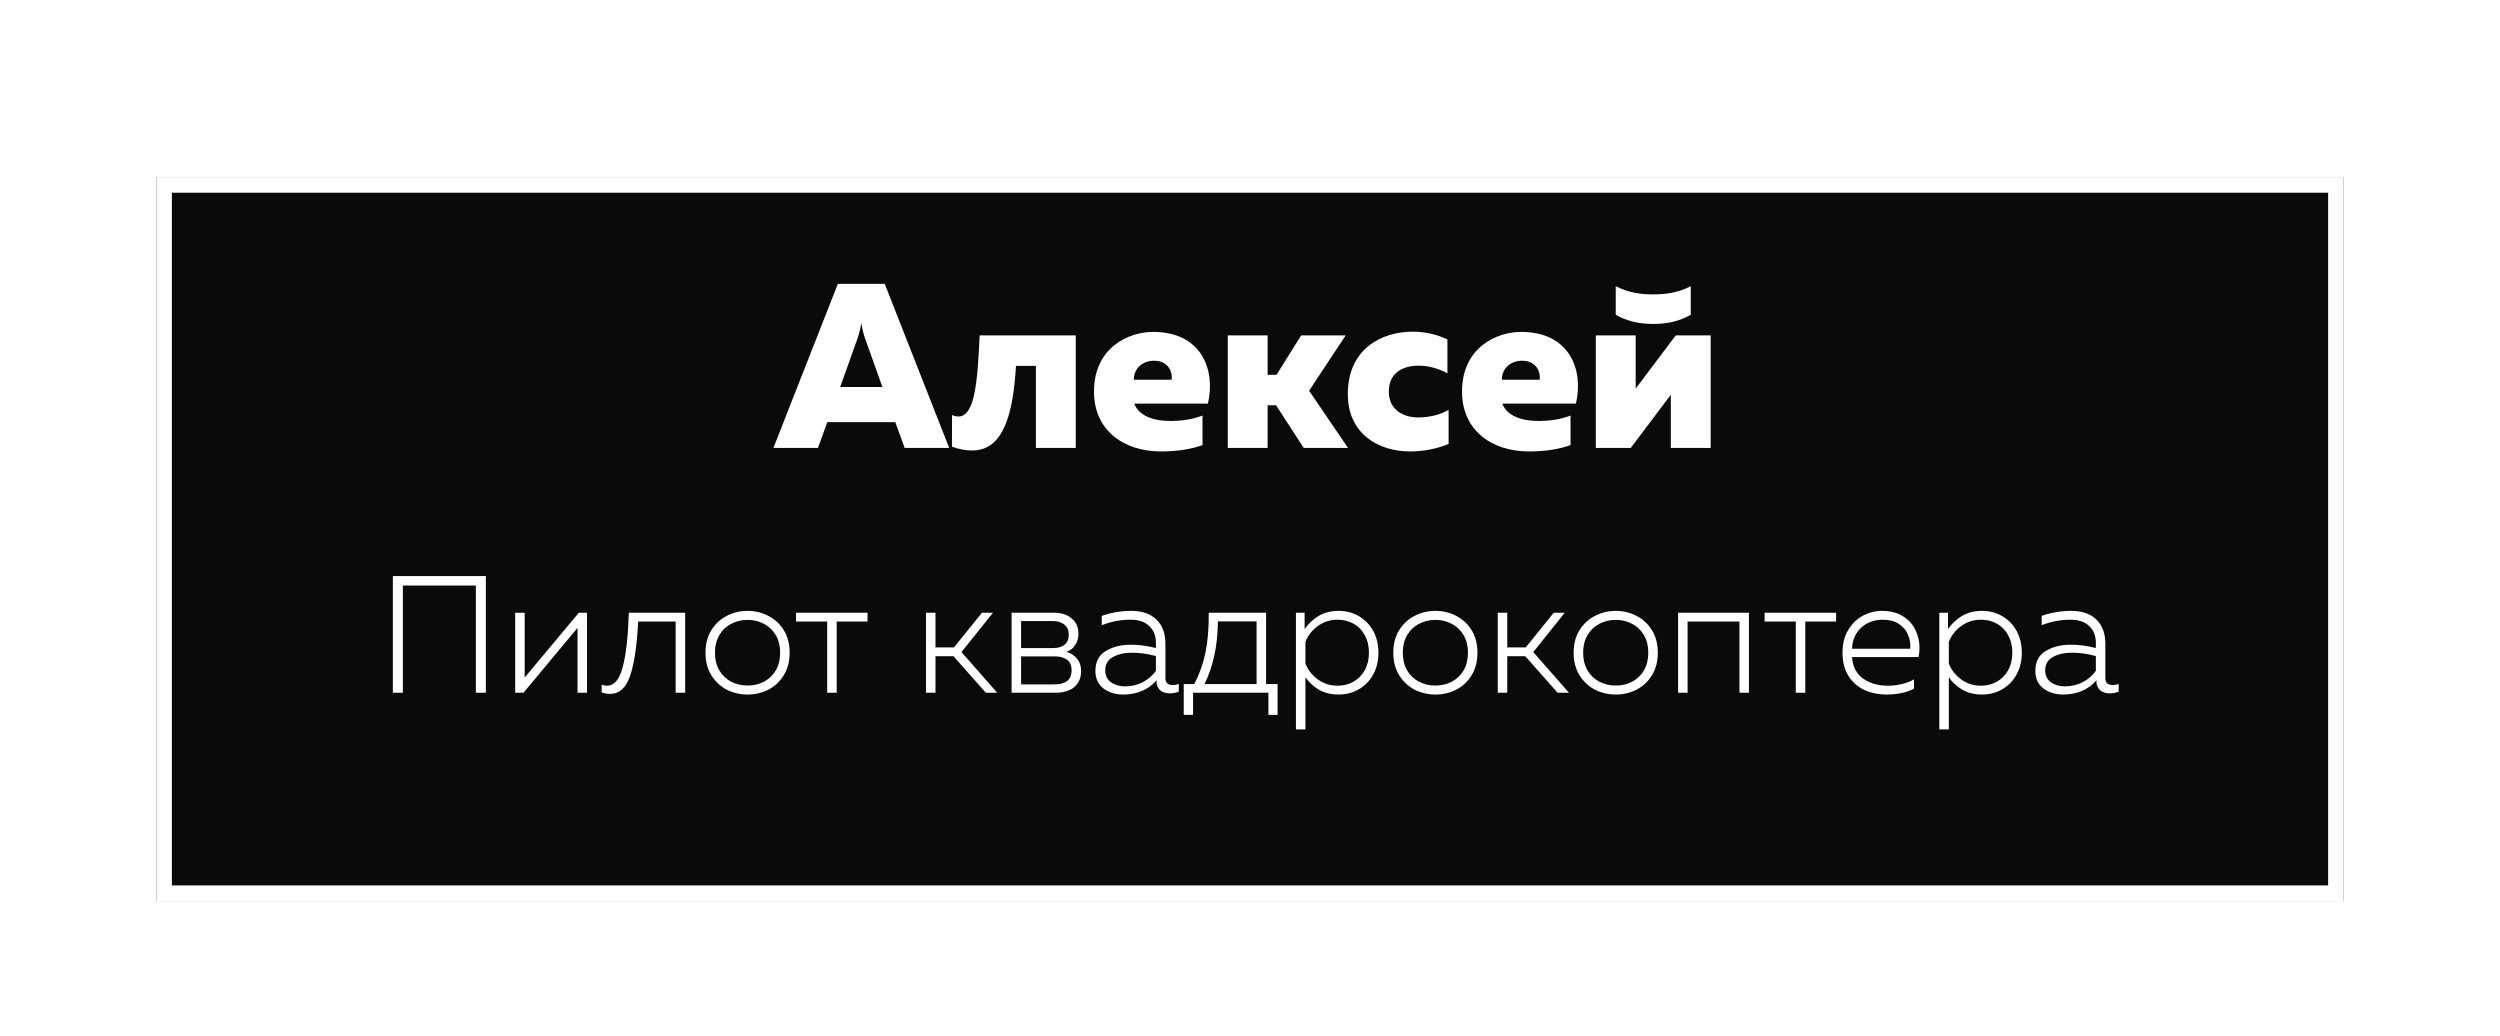
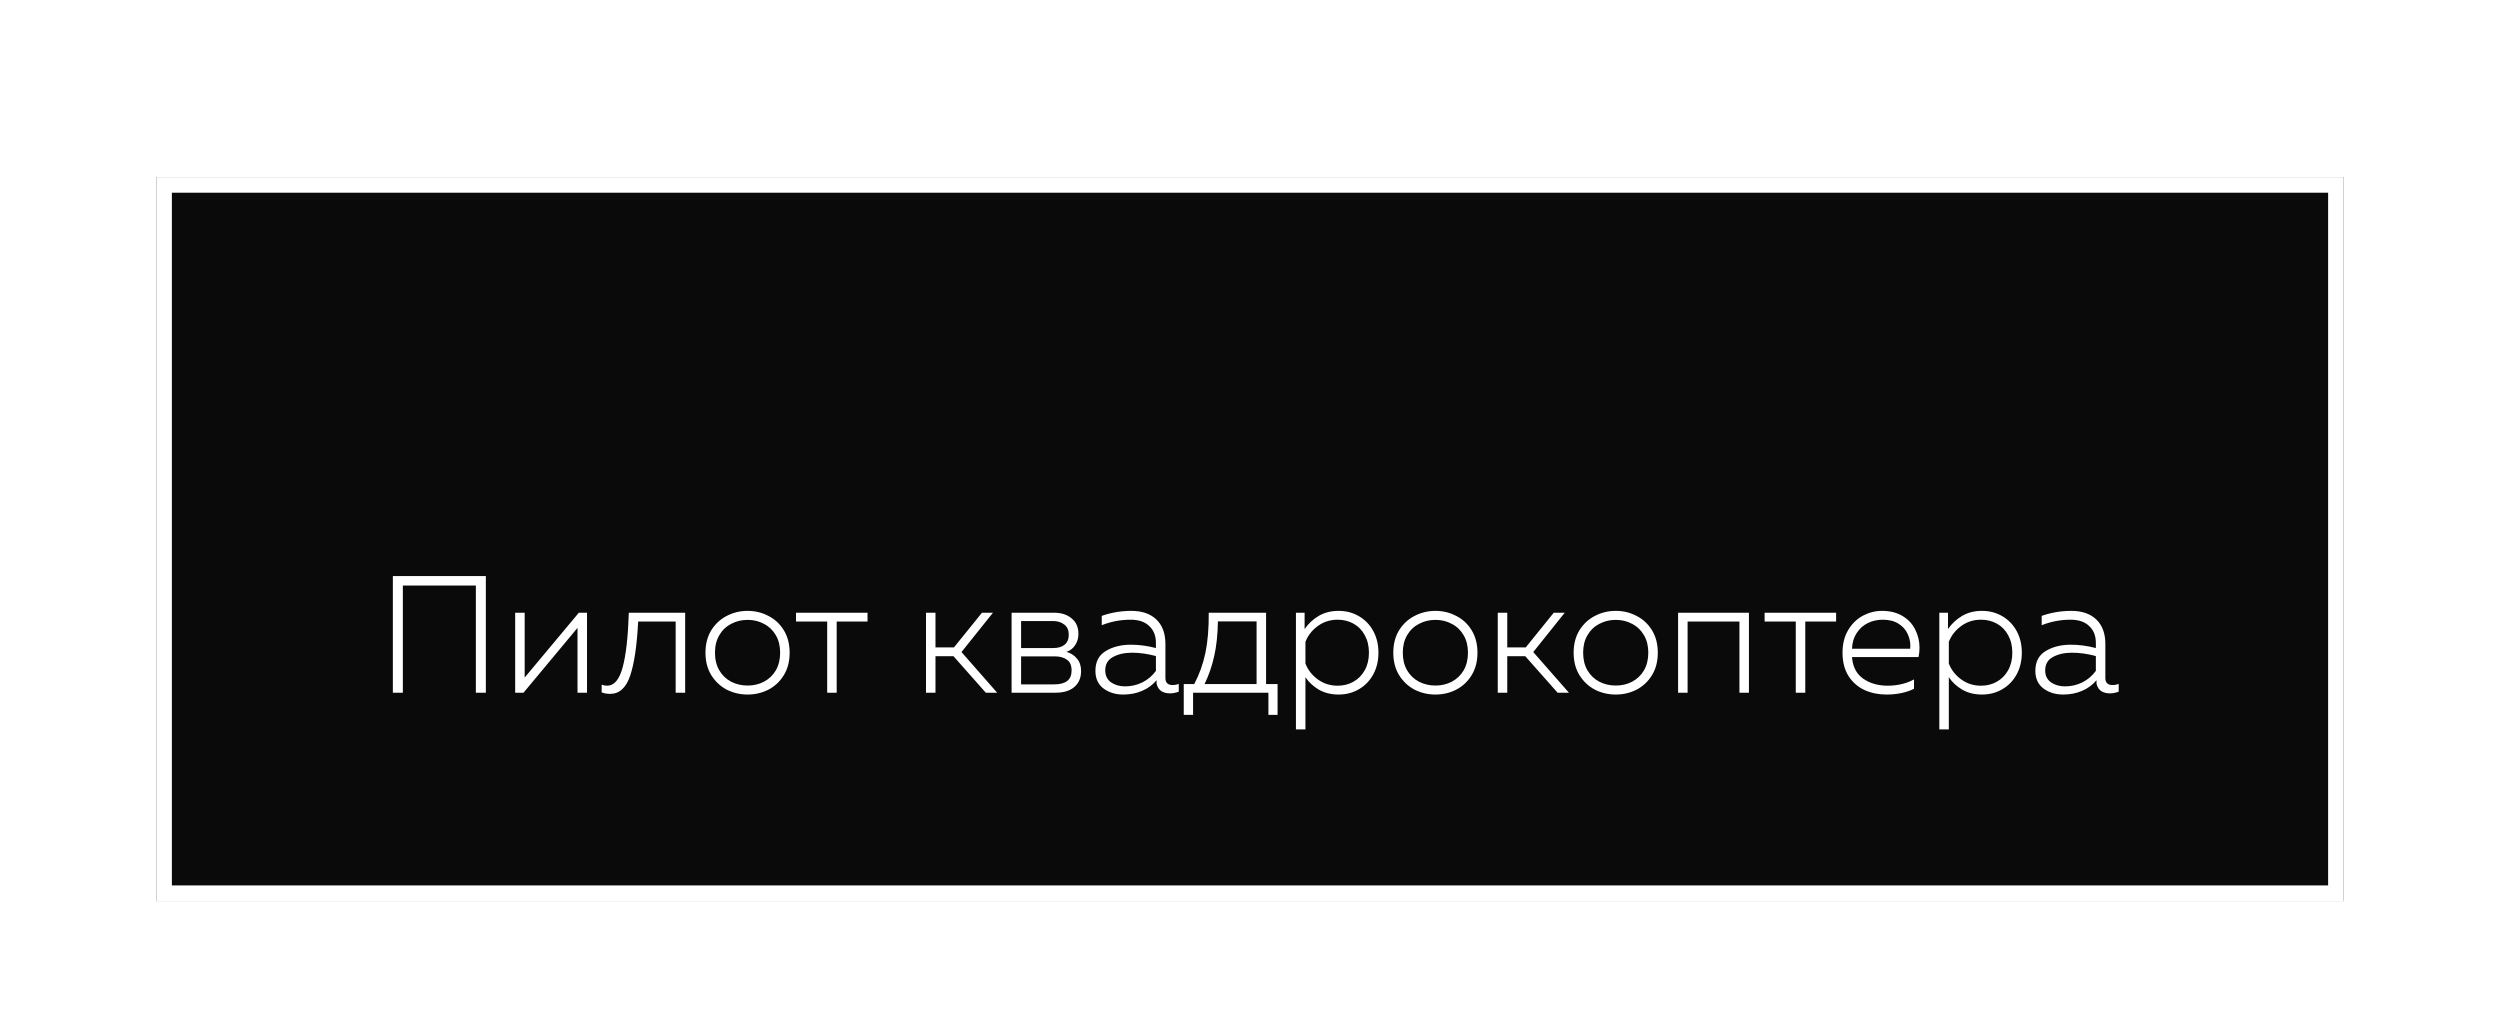
<svg xmlns="http://www.w3.org/2000/svg" width="480" height="199" viewBox="0 0 480 199" fill="none">
  <g filter="url(#filter0_di_2587_83)">
    <path d="M30 26H450V165H30V26Z" fill="#0A0A0A" />
    <path d="M31.5 27.5H448.5V163.5H31.5V27.5Z" stroke="white" stroke-width="3" />
  </g>
-   <path d="M148.494 86L160.869 54.5H169.869L182.244 86H173.694L171.894 81.05H158.844L157.044 86H148.494ZM161.319 74.3H169.419L166.179 65.21C165.909 64.445 165.639 63.68 165.369 62.015C165.099 63.68 164.829 64.445 164.559 65.21L161.319 74.3ZM195.067 70.25C194.527 79.25 192.772 86.495 186.652 86.495C185.527 86.495 184.222 86.27 182.782 85.775V79.7C183.232 79.88 183.637 79.97 183.997 79.97C187.237 79.97 187.687 73.04 188.092 64.4H206.542V86H198.892V70.25H195.067ZM210.045 75.2C210.045 66.74 216.66 63.725 221.385 63.725C230.655 63.725 233.445 70.925 231.915 77.495H217.785C218.64 79.88 221.565 80.825 224.67 80.825C227.1 80.825 229.08 80.465 230.88 79.79V85.46C228.855 86.18 226.29 86.675 222.87 86.675C215.76 86.675 210.045 82.625 210.045 75.2ZM224.94 72.905C225.165 71.87 224.625 69.26 221.565 69.26C219.45 69.26 217.695 70.655 217.695 72.905H224.94ZM235.734 86V64.4H243.384V71.96H245.094L249.819 64.4H258.369L251.349 75.02L258.819 86H250.314L245.004 77.81H243.384V86H235.734ZM258.78 75.65C258.78 67.145 265.08 63.68 271.245 63.68C273.585 63.68 275.925 64.22 277.905 65.165V71.69C276.42 70.835 274.35 70.205 272.415 70.205C269.4 70.205 266.655 71.51 266.655 75.2C266.655 78.62 269.355 80.15 272.28 80.15C274.53 80.15 276.645 79.565 278.13 78.71V85.235C275.97 86.135 273.45 86.675 270.705 86.675C264.675 86.675 258.78 83.3 258.78 75.65ZM280.709 75.2C280.709 66.74 287.324 63.725 292.049 63.725C301.319 63.725 304.109 70.925 302.579 77.495H288.449C289.304 79.88 292.229 80.825 295.334 80.825C297.764 80.825 299.744 80.465 301.544 79.79V85.46C299.519 86.18 296.954 86.675 293.534 86.675C286.424 86.675 280.709 82.625 280.709 75.2ZM295.604 72.905C295.829 71.87 295.289 69.26 292.229 69.26C290.114 69.26 288.359 70.655 288.359 72.905H295.604ZM324.623 60.44C322.688 61.52 320.528 62.195 317.423 62.195C314.318 62.195 312.158 61.52 310.223 60.44V54.95C312.653 56.21 315.083 56.525 317.423 56.525C319.763 56.525 322.193 56.21 324.623 54.95V60.44ZM306.398 86V64.4H314.048V74.615L321.743 64.4H328.448V86H320.798V75.785L313.103 86H306.398Z" fill="white" />
  <path d="M75.428 110.6H93.284V133H91.364V112.424H77.348V133H75.428V110.6ZM98.914 117.64H100.738V130.088L111.138 117.64H112.706V133H110.882V120.552L100.514 133H98.914V117.64ZM117.151 133.224C116.554 133.224 116.01 133.128 115.519 132.936V131.464C115.882 131.592 116.234 131.656 116.575 131.656C117.919 131.656 118.911 130.483 119.551 128.136C120.191 125.768 120.586 122.269 120.735 117.64H131.551V133H129.727V119.336H122.527C122.292 123.944 121.78 127.411 120.991 129.736C120.202 132.061 118.922 133.224 117.151 133.224ZM143.547 133.352C142.117 133.352 140.784 133.043 139.547 132.424C138.331 131.784 137.339 130.856 136.571 129.64C135.824 128.424 135.451 126.984 135.451 125.32C135.451 123.656 135.824 122.216 136.571 121C137.339 119.784 138.331 118.867 139.547 118.248C140.784 117.608 142.117 117.288 143.547 117.288C144.976 117.288 146.299 117.608 147.515 118.248C148.752 118.867 149.744 119.784 150.491 121C151.237 122.216 151.611 123.656 151.611 125.32C151.611 126.984 151.237 128.424 150.491 129.64C149.744 130.856 148.752 131.784 147.515 132.424C146.299 133.043 144.976 133.352 143.547 133.352ZM137.275 125.32C137.275 126.621 137.552 127.752 138.107 128.712C138.661 129.651 139.419 130.376 140.379 130.888C141.339 131.379 142.395 131.624 143.547 131.624C144.699 131.624 145.744 131.379 146.683 130.888C147.643 130.376 148.4 129.651 148.955 128.712C149.509 127.752 149.787 126.621 149.787 125.32C149.787 124.019 149.509 122.899 148.955 121.96C148.4 121 147.643 120.275 146.683 119.784C145.744 119.272 144.699 119.016 143.547 119.016C142.395 119.016 141.339 119.272 140.379 119.784C139.419 120.275 138.661 121 138.107 121.96C137.552 122.899 137.275 124.019 137.275 125.32ZM158.82 119.336H152.836V117.64H166.564V119.336H160.644V133H158.82V119.336ZM177.789 117.64H179.613V124.296H183.165L188.541 117.64H190.653L184.605 125.192L191.453 133H189.277L183.069 125.992H179.613V133H177.789V117.64ZM194.226 117.64H202.354C203.762 117.64 204.893 118.003 205.746 118.728C206.621 119.432 207.058 120.424 207.058 121.704C207.058 122.536 206.845 123.261 206.418 123.88C206.013 124.499 205.458 124.925 204.754 125.16C205.565 125.373 206.237 125.8 206.77 126.44C207.303 127.059 207.57 127.859 207.57 128.84C207.57 130.141 207.133 131.165 206.258 131.912C205.405 132.637 204.21 133 202.674 133H194.226V117.64ZM202.418 131.4C204.637 131.4 205.746 130.515 205.746 128.744C205.746 127.763 205.447 127.069 204.85 126.664C204.253 126.237 203.485 126.024 202.546 126.024H196.05V131.4H202.418ZM202.226 124.424C203.165 124.424 203.89 124.211 204.402 123.784C204.935 123.357 205.202 122.717 205.202 121.864C205.202 120.989 204.914 120.339 204.338 119.912C203.783 119.464 203.058 119.24 202.162 119.24H196.05V124.424H202.226ZM215.664 133.352C214.192 133.352 212.933 132.968 211.888 132.2C210.842 131.411 210.32 130.28 210.32 128.808C210.32 127.059 210.981 125.789 212.304 125C213.626 124.189 215.237 123.784 217.136 123.784C218.693 123.784 220.293 123.997 221.936 124.424V123.432C221.936 122.067 221.509 120.989 220.656 120.2C219.824 119.389 218.629 118.984 217.072 118.984C215.152 118.984 213.306 119.336 211.536 120.04V118.248C213.349 117.608 215.248 117.288 217.232 117.288C219.28 117.288 220.88 117.843 222.032 118.952C223.184 120.061 223.76 121.629 223.76 123.656V130.184C223.76 131.08 224.218 131.528 225.136 131.528C225.562 131.528 225.957 131.453 226.32 131.304V132.808C225.722 133.021 225.157 133.128 224.624 133.128C224.005 133.128 223.461 132.989 222.992 132.712C222.544 132.413 222.234 131.944 222.064 131.304V130.6C221.317 131.496 220.389 132.179 219.28 132.648C218.192 133.117 216.986 133.352 215.664 133.352ZM212.208 128.712C212.208 129.715 212.581 130.483 213.328 131.016C214.074 131.528 214.97 131.784 216.016 131.784C217.189 131.784 218.298 131.528 219.344 131.016C220.389 130.483 221.253 129.747 221.936 128.808V125.96C220.336 125.533 218.81 125.32 217.36 125.32C215.909 125.32 214.682 125.597 213.68 126.152C212.698 126.685 212.208 127.539 212.208 128.712ZM227.279 131.336H229.295C230.277 129.48 230.991 127.485 231.439 125.352C231.887 123.197 232.101 120.627 232.079 117.64H243.087V131.336H245.295V137.256H243.535V133H229.071V137.256H227.279V131.336ZM241.263 131.336V119.304H233.839C233.797 121.843 233.562 124.051 233.135 125.928C232.73 127.805 232.111 129.608 231.279 131.336H241.263ZM248.82 117.64H250.484V120.776C251.209 119.731 252.116 118.888 253.204 118.248C254.292 117.608 255.561 117.288 257.012 117.288C258.463 117.288 259.764 117.629 260.916 118.312C262.089 118.995 263.007 119.944 263.668 121.16C264.329 122.376 264.66 123.763 264.66 125.32C264.66 126.877 264.329 128.264 263.668 129.48C263.007 130.696 262.089 131.645 260.916 132.328C259.764 133.011 258.463 133.352 257.012 133.352C255.583 133.352 254.324 133.043 253.236 132.424C252.148 131.784 251.284 130.984 250.644 130.024V140.04H248.82V117.64ZM250.644 127.4C251.113 128.616 251.903 129.629 253.012 130.44C254.121 131.251 255.391 131.656 256.82 131.656C257.951 131.656 258.964 131.4 259.86 130.888C260.777 130.376 261.503 129.64 262.036 128.68C262.569 127.72 262.836 126.6 262.836 125.32C262.836 124.04 262.569 122.92 262.036 121.96C261.524 121 260.809 120.264 259.892 119.752C258.975 119.24 257.951 118.984 256.82 118.984C255.391 118.984 254.121 119.389 253.012 120.2C251.903 121.011 251.113 122.024 250.644 123.24V127.4ZM275.609 133.352C274.18 133.352 272.846 133.043 271.609 132.424C270.393 131.784 269.401 130.856 268.633 129.64C267.886 128.424 267.513 126.984 267.513 125.32C267.513 123.656 267.886 122.216 268.633 121C269.401 119.784 270.393 118.867 271.609 118.248C272.846 117.608 274.18 117.288 275.609 117.288C277.038 117.288 278.361 117.608 279.577 118.248C280.814 118.867 281.806 119.784 282.553 121C283.3 122.216 283.673 123.656 283.673 125.32C283.673 126.984 283.3 128.424 282.553 129.64C281.806 130.856 280.814 131.784 279.577 132.424C278.361 133.043 277.038 133.352 275.609 133.352ZM269.337 125.32C269.337 126.621 269.614 127.752 270.169 128.712C270.724 129.651 271.481 130.376 272.441 130.888C273.401 131.379 274.457 131.624 275.609 131.624C276.761 131.624 277.806 131.379 278.745 130.888C279.705 130.376 280.462 129.651 281.017 128.712C281.572 127.752 281.849 126.621 281.849 125.32C281.849 124.019 281.572 122.899 281.017 121.96C280.462 121 279.705 120.275 278.745 119.784C277.806 119.272 276.761 119.016 275.609 119.016C274.457 119.016 273.401 119.272 272.441 119.784C271.481 120.275 270.724 121 270.169 121.96C269.614 122.899 269.337 124.019 269.337 125.32ZM287.57 117.64H289.394V124.296H292.946L298.322 117.64H300.434L294.386 125.192L301.234 133H299.058L292.85 125.992H289.394V133H287.57V117.64ZM310.234 133.352C308.805 133.352 307.471 133.043 306.234 132.424C305.018 131.784 304.026 130.856 303.258 129.64C302.511 128.424 302.138 126.984 302.138 125.32C302.138 123.656 302.511 122.216 303.258 121C304.026 119.784 305.018 118.867 306.234 118.248C307.471 117.608 308.805 117.288 310.234 117.288C311.663 117.288 312.986 117.608 314.202 118.248C315.439 118.867 316.431 119.784 317.178 121C317.925 122.216 318.298 123.656 318.298 125.32C318.298 126.984 317.925 128.424 317.178 129.64C316.431 130.856 315.439 131.784 314.202 132.424C312.986 133.043 311.663 133.352 310.234 133.352ZM303.962 125.32C303.962 126.621 304.239 127.752 304.794 128.712C305.349 129.651 306.106 130.376 307.066 130.888C308.026 131.379 309.082 131.624 310.234 131.624C311.386 131.624 312.431 131.379 313.37 130.888C314.33 130.376 315.087 129.651 315.642 128.712C316.197 127.752 316.474 126.621 316.474 125.32C316.474 124.019 316.197 122.899 315.642 121.96C315.087 121 314.33 120.275 313.37 119.784C312.431 119.272 311.386 119.016 310.234 119.016C309.082 119.016 308.026 119.272 307.066 119.784C306.106 120.275 305.349 121 304.794 121.96C304.239 122.899 303.962 124.019 303.962 125.32ZM322.195 117.64H335.795V133H333.971V119.336H324.019V133H322.195V117.64ZM344.789 119.336H338.805V117.64H352.533V119.336H346.613V133H344.789V119.336ZM362.211 133.352C360.675 133.352 359.267 133.064 357.987 132.488C356.707 131.891 355.683 130.995 354.915 129.8C354.147 128.584 353.763 127.091 353.763 125.32C353.763 123.635 354.126 122.184 354.851 120.968C355.576 119.752 356.515 118.835 357.667 118.216C358.84 117.597 360.067 117.288 361.347 117.288C362.926 117.288 364.259 117.629 365.347 118.312C366.435 118.973 367.235 119.848 367.747 120.936C368.28 122.003 368.547 123.155 368.547 124.392C368.547 124.989 368.483 125.576 368.355 126.152H355.587C355.715 127.987 356.419 129.363 357.699 130.28C359 131.197 360.59 131.656 362.467 131.656C363.384 131.656 364.28 131.549 365.155 131.336C366.051 131.123 366.83 130.824 367.491 130.44V132.232C366.808 132.595 366.008 132.872 365.091 133.064C364.174 133.256 363.214 133.352 362.211 133.352ZM366.755 124.552C366.776 124.424 366.787 124.232 366.787 123.976C366.787 123.187 366.606 122.419 366.243 121.672C365.902 120.904 365.326 120.264 364.515 119.752C363.726 119.24 362.712 118.984 361.475 118.984C360.451 118.984 359.502 119.197 358.627 119.624C357.752 120.051 357.038 120.691 356.483 121.544C355.928 122.376 355.63 123.379 355.587 124.552H366.755ZM372.351 117.64H374.015V120.776C374.74 119.731 375.647 118.888 376.735 118.248C377.823 117.608 379.092 117.288 380.543 117.288C381.994 117.288 383.295 117.629 384.447 118.312C385.62 118.995 386.538 119.944 387.199 121.16C387.86 122.376 388.191 123.763 388.191 125.32C388.191 126.877 387.86 128.264 387.199 129.48C386.538 130.696 385.62 131.645 384.447 132.328C383.295 133.011 381.994 133.352 380.543 133.352C379.114 133.352 377.855 133.043 376.767 132.424C375.679 131.784 374.815 130.984 374.175 130.024V140.04H372.351V117.64ZM374.175 127.4C374.644 128.616 375.434 129.629 376.543 130.44C377.652 131.251 378.922 131.656 380.351 131.656C381.482 131.656 382.495 131.4 383.391 130.888C384.308 130.376 385.034 129.64 385.567 128.68C386.1 127.72 386.367 126.6 386.367 125.32C386.367 124.04 386.1 122.92 385.567 121.96C385.055 121 384.34 120.264 383.423 119.752C382.506 119.24 381.482 118.984 380.351 118.984C378.922 118.984 377.652 119.389 376.543 120.2C375.434 121.011 374.644 122.024 374.175 123.24V127.4ZM396.132 133.352C394.66 133.352 393.402 132.968 392.356 132.2C391.311 131.411 390.788 130.28 390.788 128.808C390.788 127.059 391.45 125.789 392.772 125C394.095 124.189 395.706 123.784 397.604 123.784C399.162 123.784 400.762 123.997 402.404 124.424V123.432C402.404 122.067 401.978 120.989 401.124 120.2C400.292 119.389 399.098 118.984 397.54 118.984C395.62 118.984 393.775 119.336 392.004 120.04V118.248C393.818 117.608 395.716 117.288 397.7 117.288C399.748 117.288 401.348 117.843 402.5 118.952C403.652 120.061 404.228 121.629 404.228 123.656V130.184C404.228 131.08 404.687 131.528 405.604 131.528C406.031 131.528 406.426 131.453 406.788 131.304V132.808C406.191 133.021 405.626 133.128 405.092 133.128C404.474 133.128 403.93 132.989 403.46 132.712C403.012 132.413 402.703 131.944 402.532 131.304V130.6C401.786 131.496 400.858 132.179 399.748 132.648C398.66 133.117 397.455 133.352 396.132 133.352ZM392.676 128.712C392.676 129.715 393.05 130.483 393.796 131.016C394.543 131.528 395.439 131.784 396.484 131.784C397.658 131.784 398.767 131.528 399.812 131.016C400.858 130.483 401.722 129.747 402.404 128.808V125.96C400.804 125.533 399.279 125.32 397.828 125.32C396.378 125.32 395.151 125.597 394.148 126.152C393.167 126.685 392.676 127.539 392.676 128.712Z" fill="white" />
  <defs>
    <filter id="filter0_di_2587_83" x="0" y="0" width="480" height="199" filterUnits="userSpaceOnUse" color-interpolation-filters="sRGB">
      <feFlood flood-opacity="0" result="BackgroundImageFix" />
      <feColorMatrix in="SourceAlpha" type="matrix" values="0 0 0 0 0 0 0 0 0 0 0 0 0 0 0 0 0 0 127 0" result="hardAlpha" />
      <feOffset dy="4" />
      <feGaussianBlur stdDeviation="15" />
      <feComposite in2="hardAlpha" operator="out" />
      <feColorMatrix type="matrix" values="0 0 0 0 0.626 0 0 0 0 0 0 0 0 0 0.738 0 0 0 0.9 0" />
      <feBlend mode="normal" in2="BackgroundImageFix" result="effect1_dropShadow_2587_83" />
      <feBlend mode="normal" in="SourceGraphic" in2="effect1_dropShadow_2587_83" result="shape" />
      <feColorMatrix in="SourceAlpha" type="matrix" values="0 0 0 0 0 0 0 0 0 0 0 0 0 0 0 0 0 0 127 0" result="hardAlpha" />
      <feOffset dy="4" />
      <feGaussianBlur stdDeviation="20" />
      <feComposite in2="hardAlpha" operator="arithmetic" k2="-1" k3="1" />
      <feColorMatrix type="matrix" values="0 0 0 0 0.679 0 0 0 0 0.015 0 0 0 0 0.798 0 0 0 0.68 0" />
      <feBlend mode="normal" in2="shape" result="effect2_innerShadow_2587_83" />
    </filter>
  </defs>
</svg>